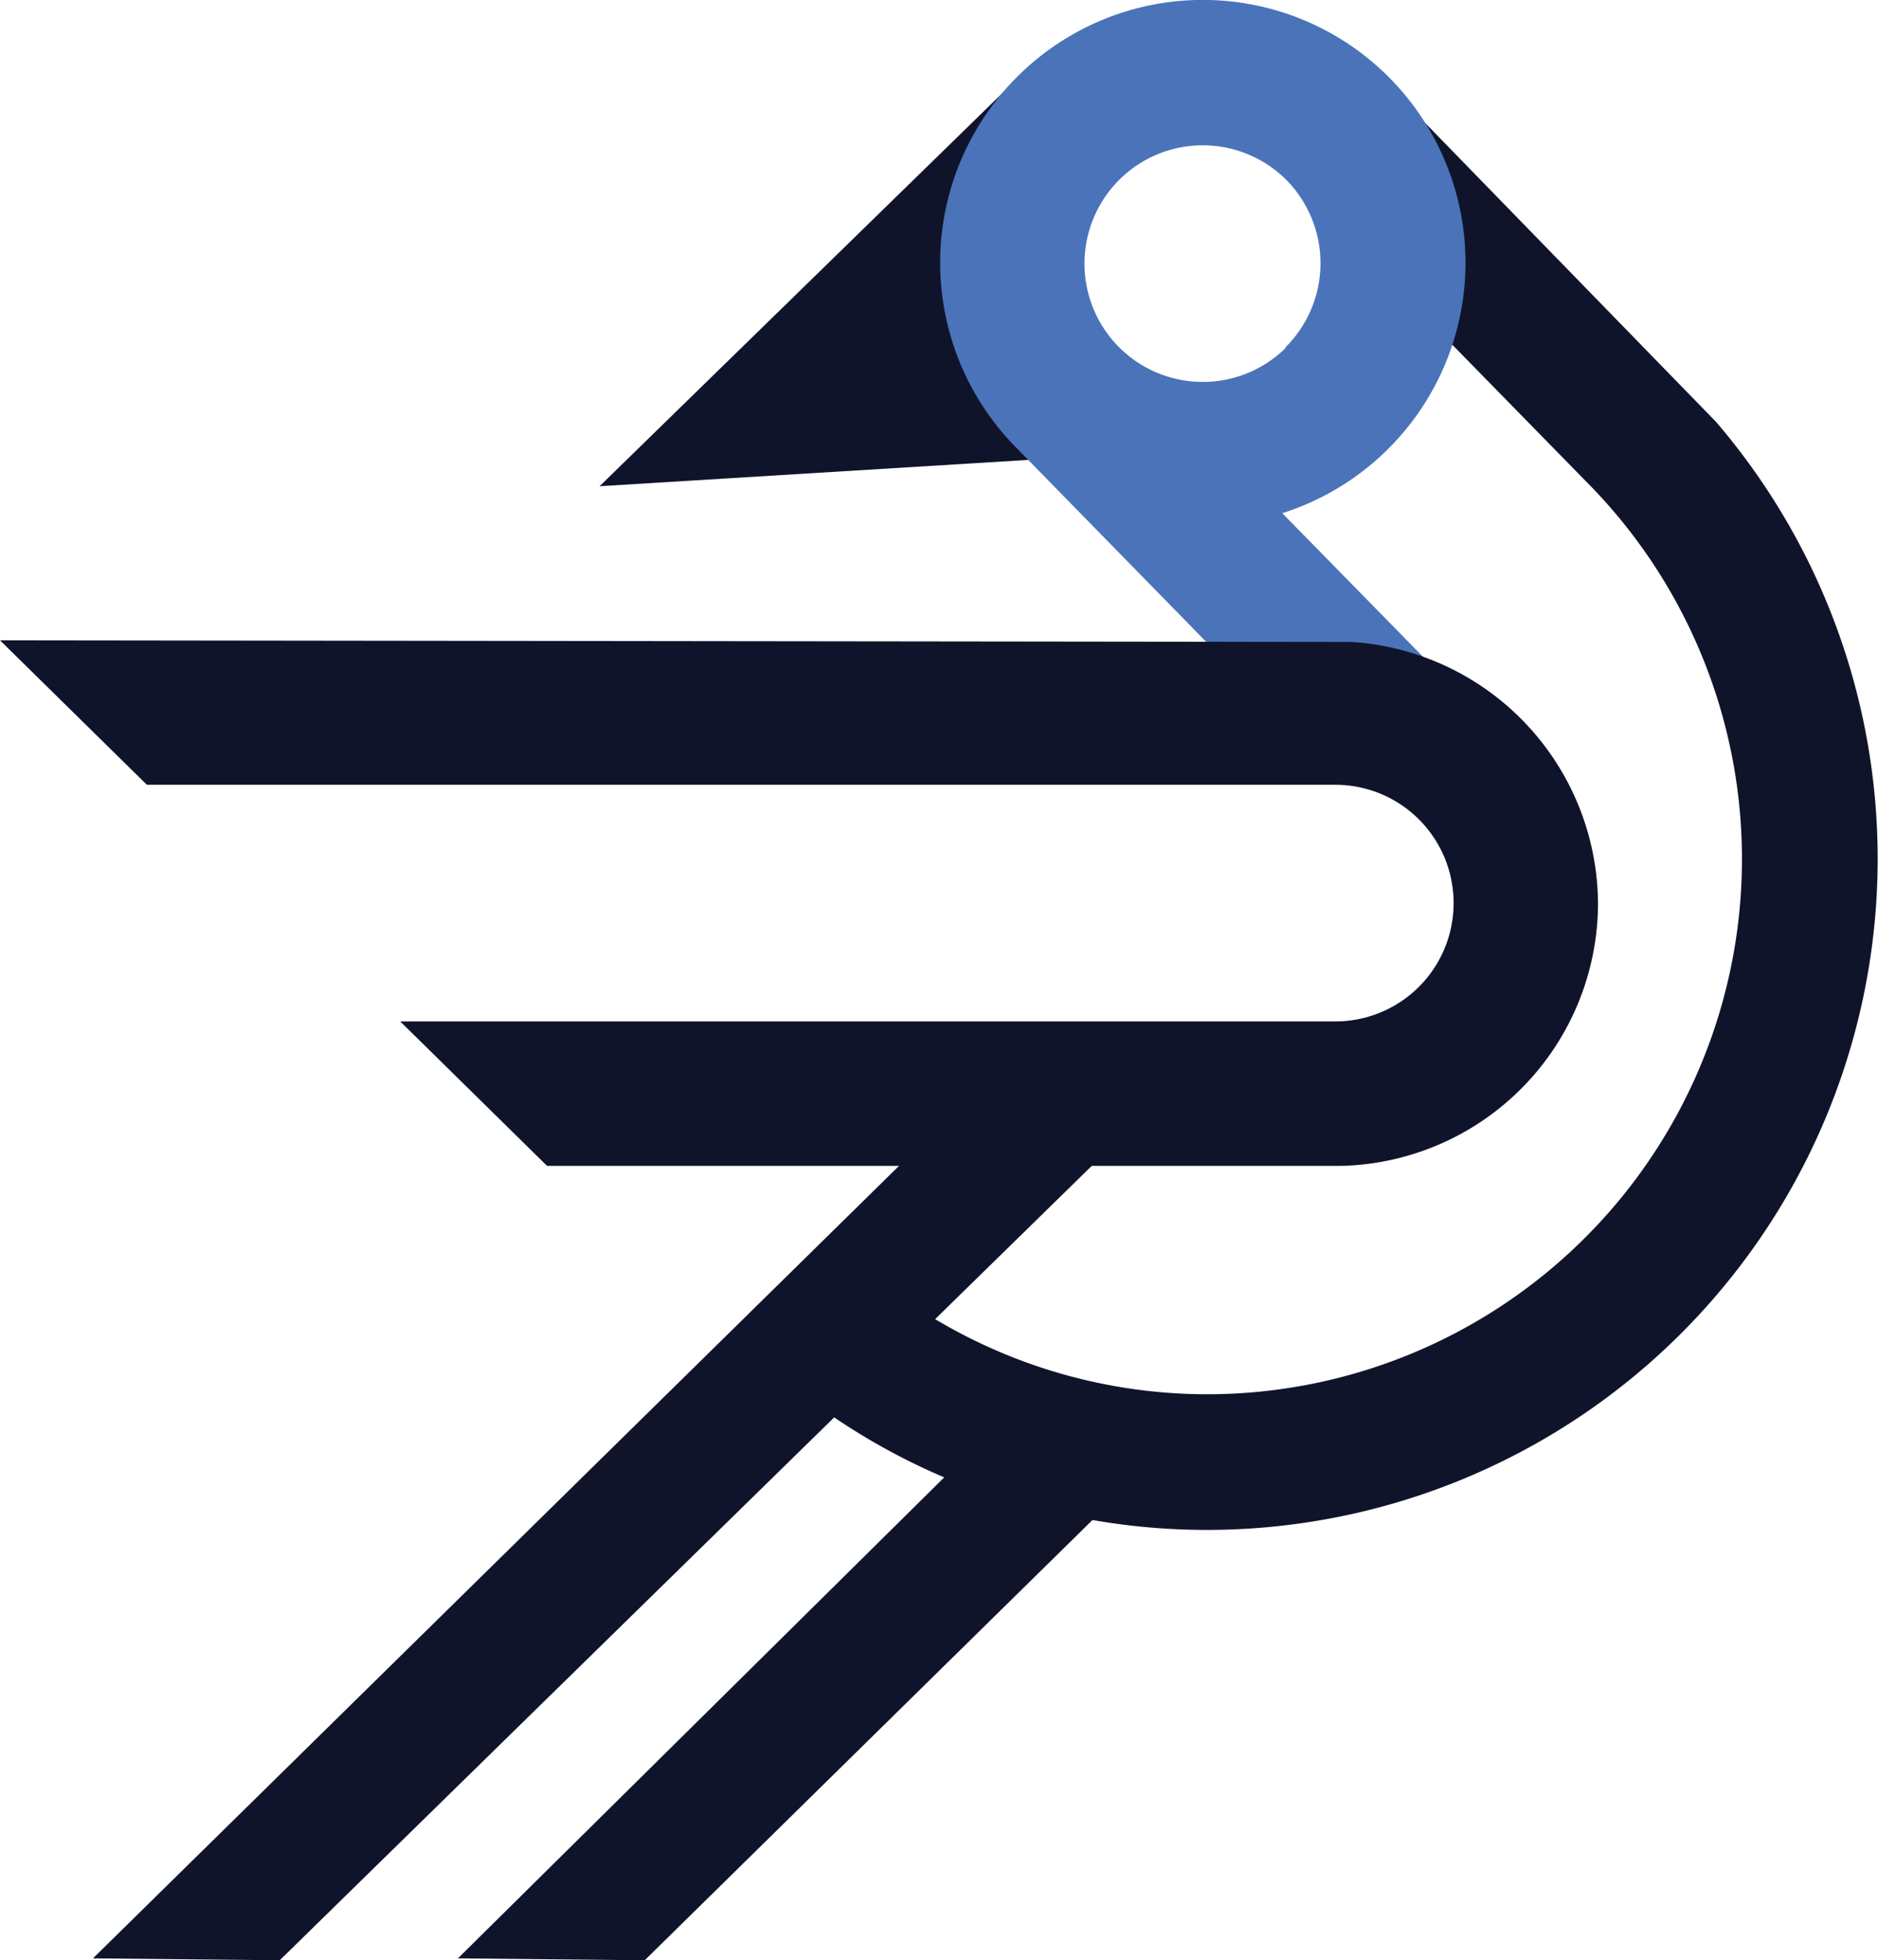
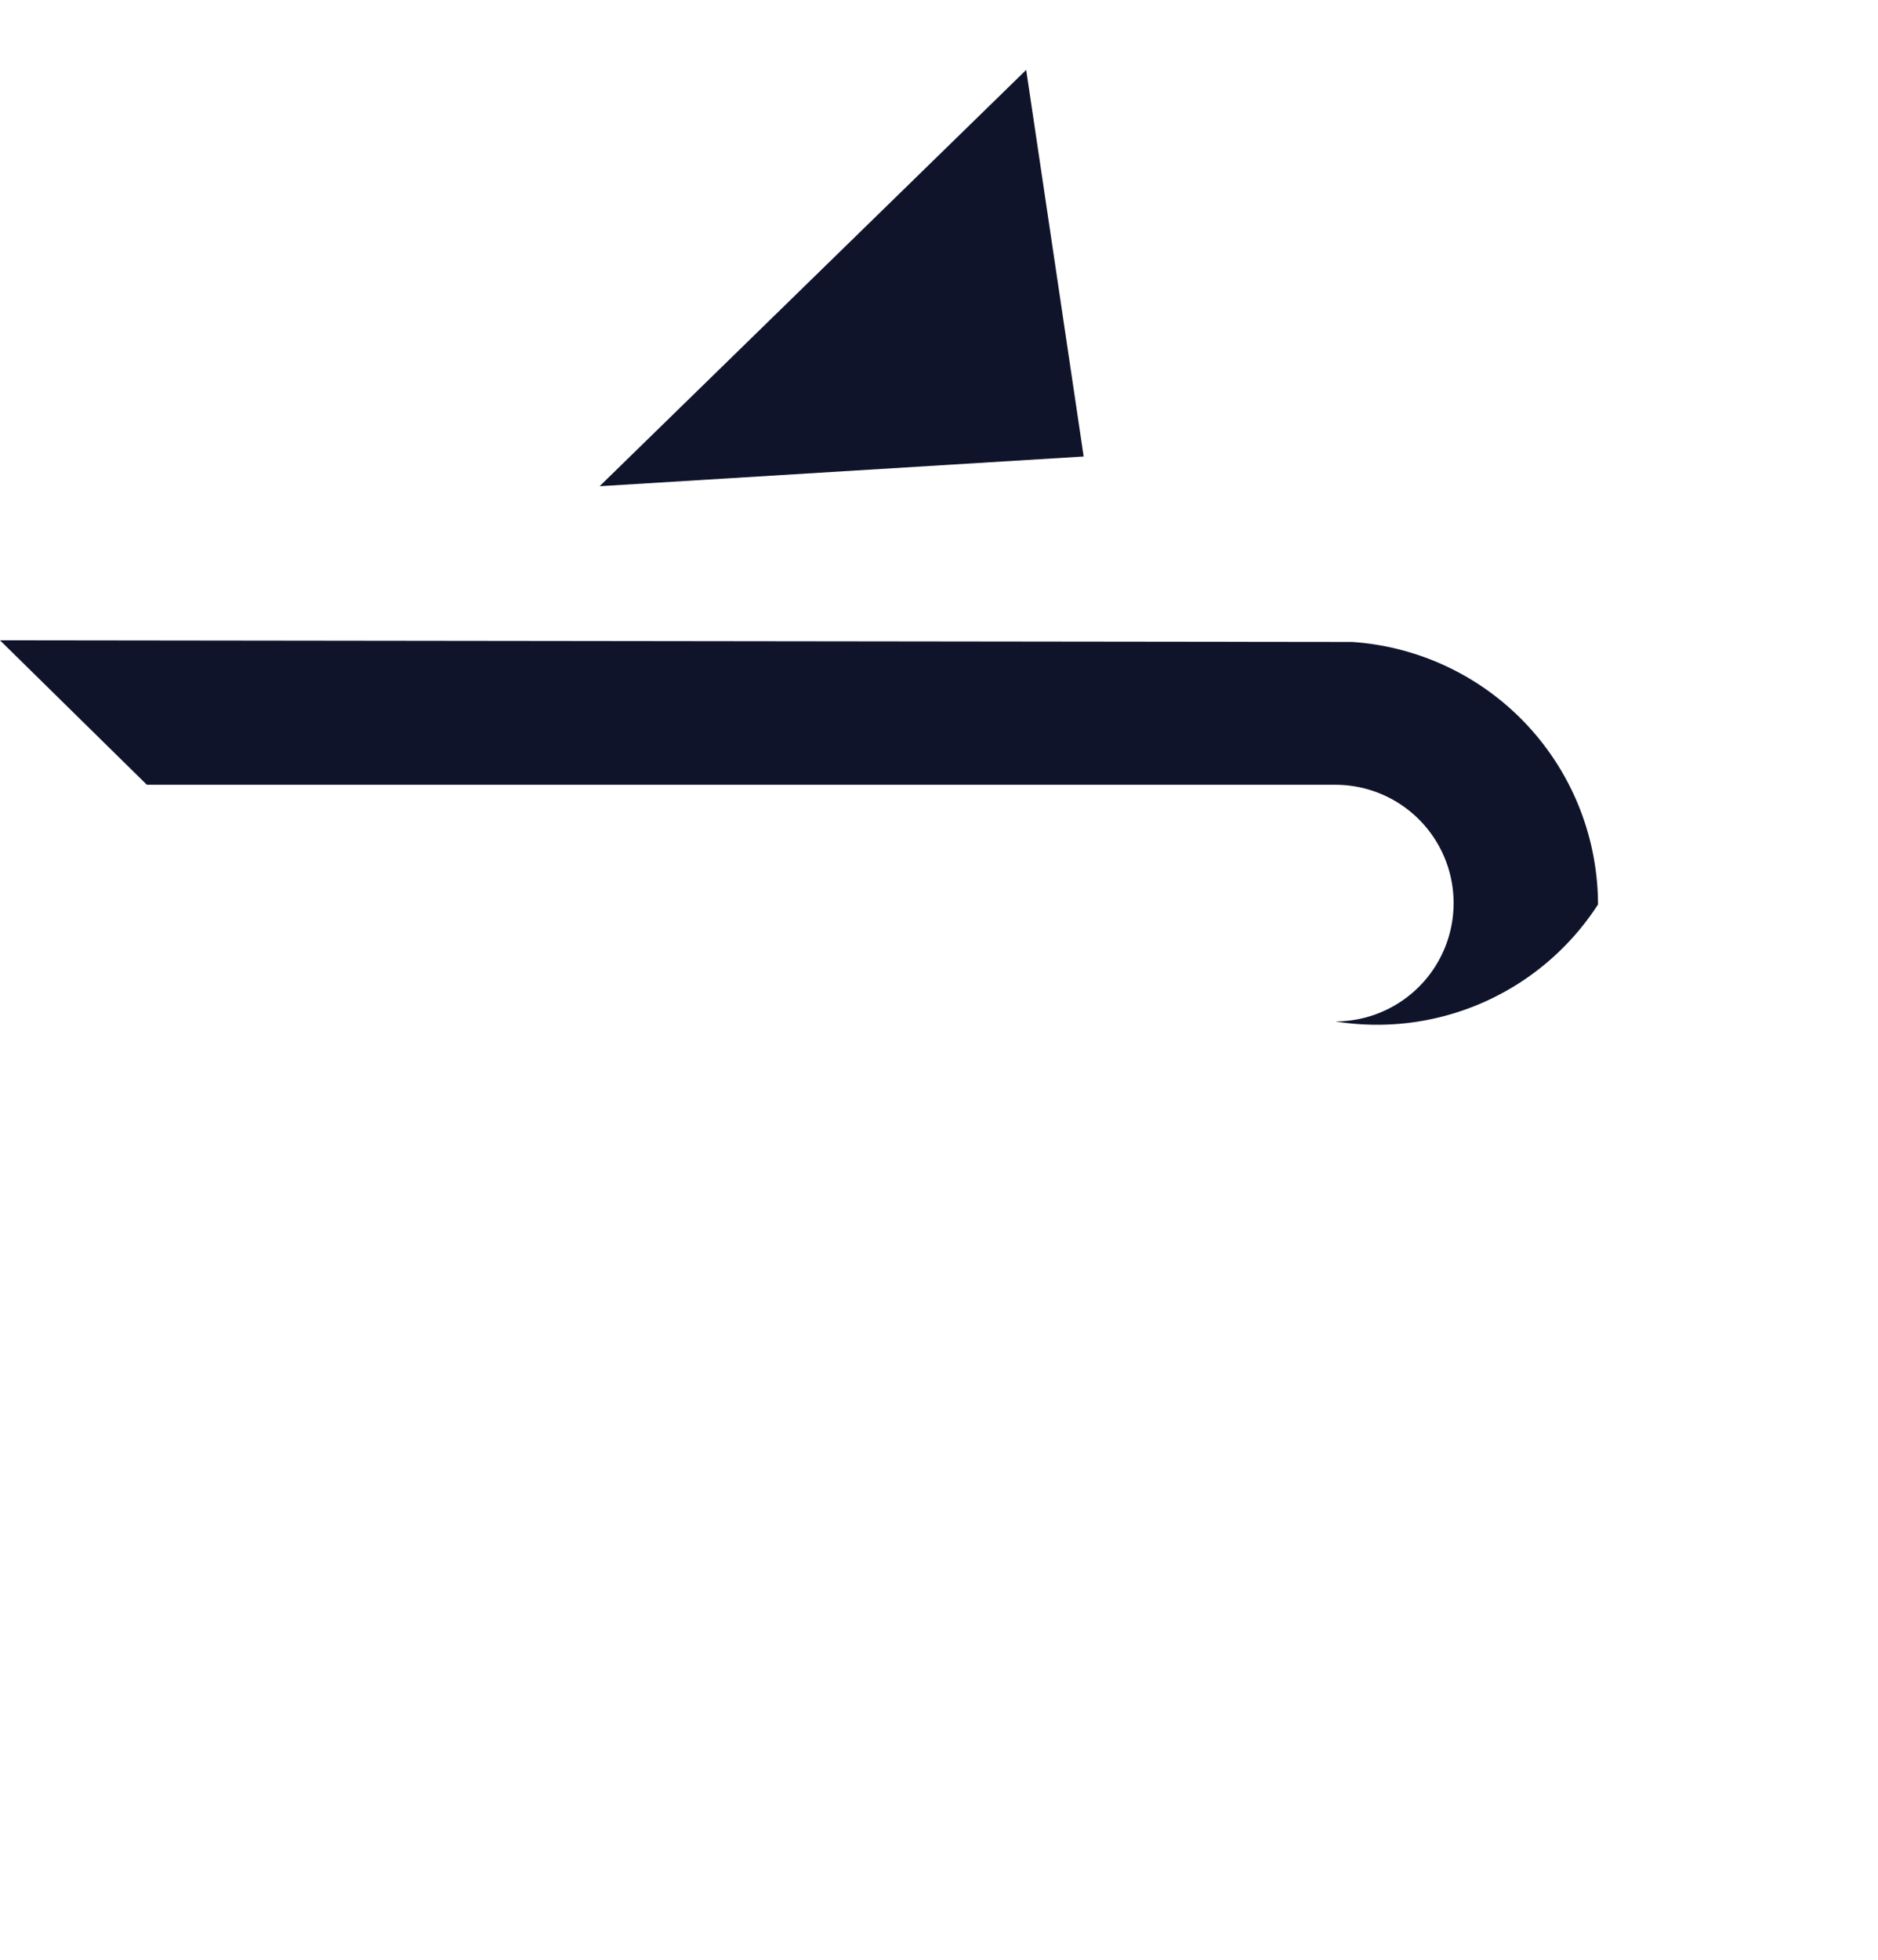
<svg xmlns="http://www.w3.org/2000/svg" id="Layer_1" data-name="Layer 1" viewBox="0 0 68.28 71.24">
  <defs>
    <style>.cls-1{fill:#10142b;}.cls-2{fill:#4a73b9;}</style>
  </defs>
-   <path class="cls-1" d="M62.39,15.33,51.3,3.94,47.78,7.4l9.89,10.1h0A19.45,19.45,0,0,1,43.88,50.67h-.05A19.32,19.32,0,0,1,34,47.94l6.43-6.29-5.2-1.78L3.38,71.17l6.79.07L30.33,51.51a23.52,23.52,0,0,0,4,2.18L16.65,71.17l6.79.07,16.28-16a24.23,24.23,0,0,0,4.1.36h.06A24.39,24.39,0,0,0,62.39,15.33Z" />
  <polyline class="cls-1" points="37.31 2.54 21.8 17.67 39.4 16.59" />
-   <path class="cls-2" d="M46.62,18.65a9.55,9.55,0,1,0-9.71-2.42h0l8.21,8.39,3.82,3.89,3.75-3.67-6.07-6.19m0,0,.12-6a4.3,4.3,0,1,1,.06-6.08A4.31,4.31,0,0,1,46.74,12.62Z" />
-   <path class="cls-1" d="M58.1,32.87a9.58,9.58,0,0,0-8.94-9.54v0L0,23.27l5.34,5.25,31.48,0H48.55a4.3,4.3,0,1,1,0,8.6h0l-34,0,5.34,5.25,28.86,0v0A9.56,9.56,0,0,0,58.1,32.87Z" />
+   <path class="cls-1" d="M58.1,32.87a9.58,9.58,0,0,0-8.94-9.54v0L0,23.27l5.34,5.25,31.48,0H48.55a4.3,4.3,0,1,1,0,8.6h0v0A9.56,9.56,0,0,0,58.1,32.87Z" />
</svg>